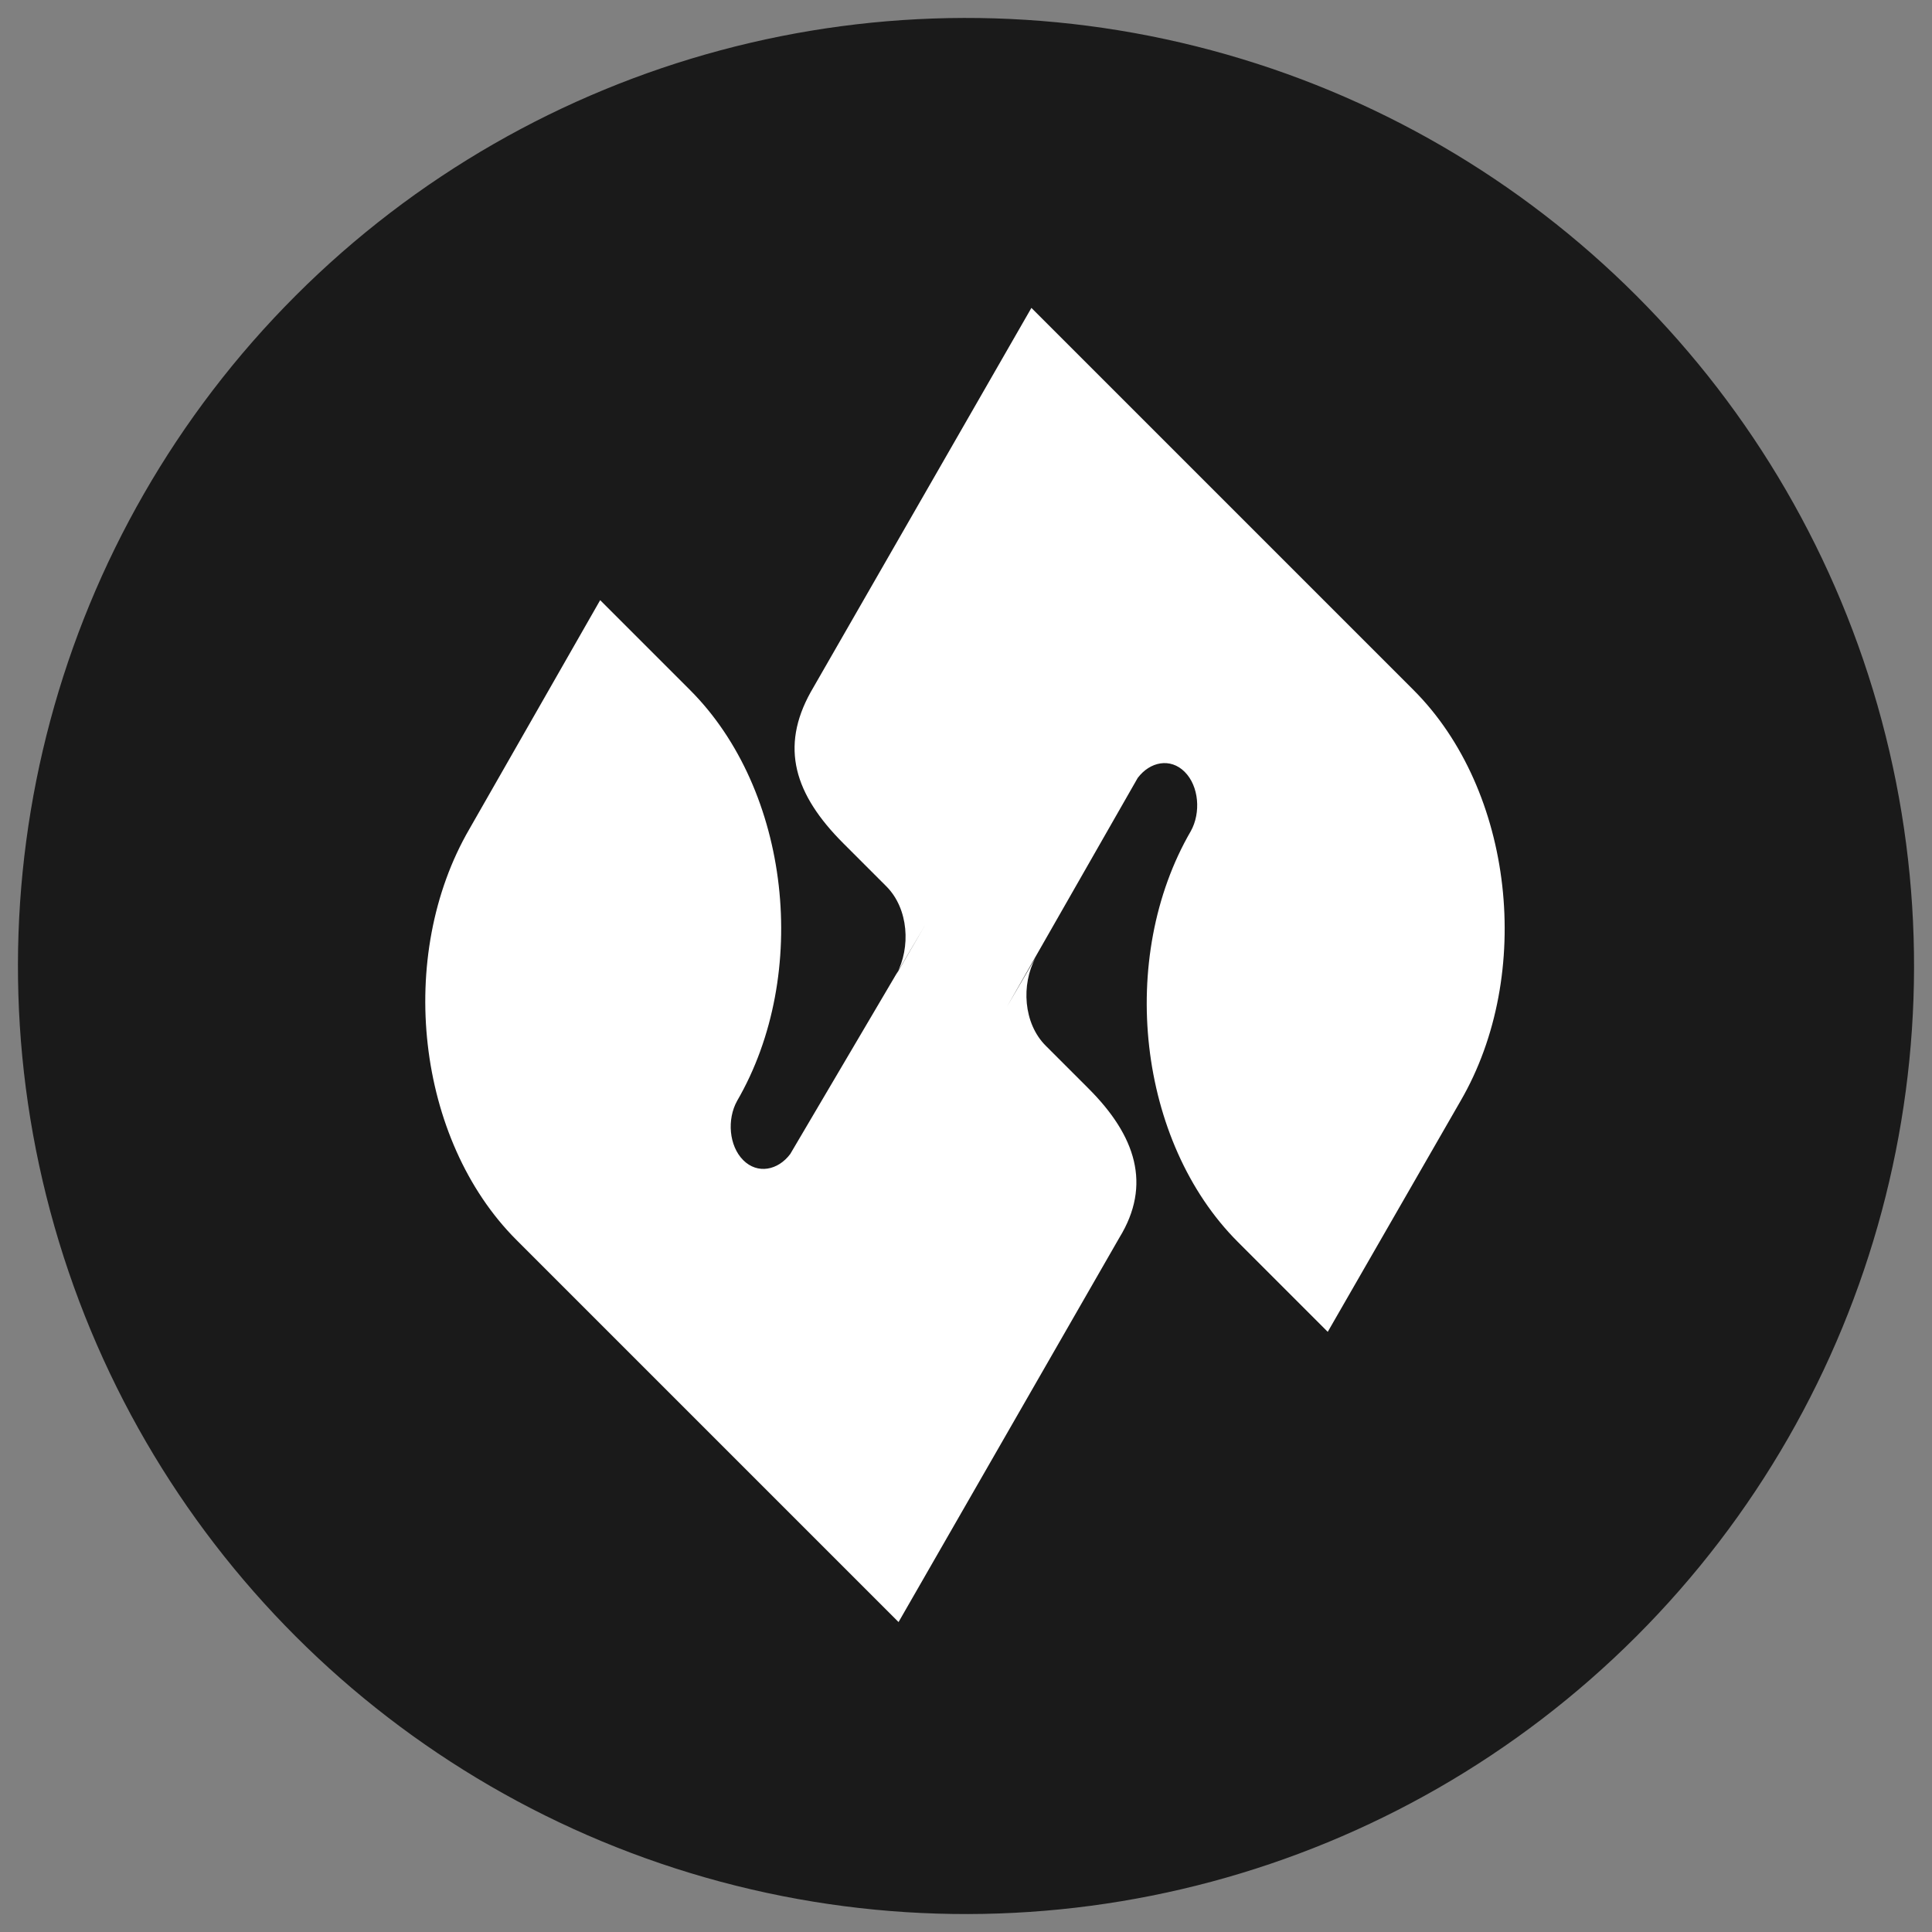
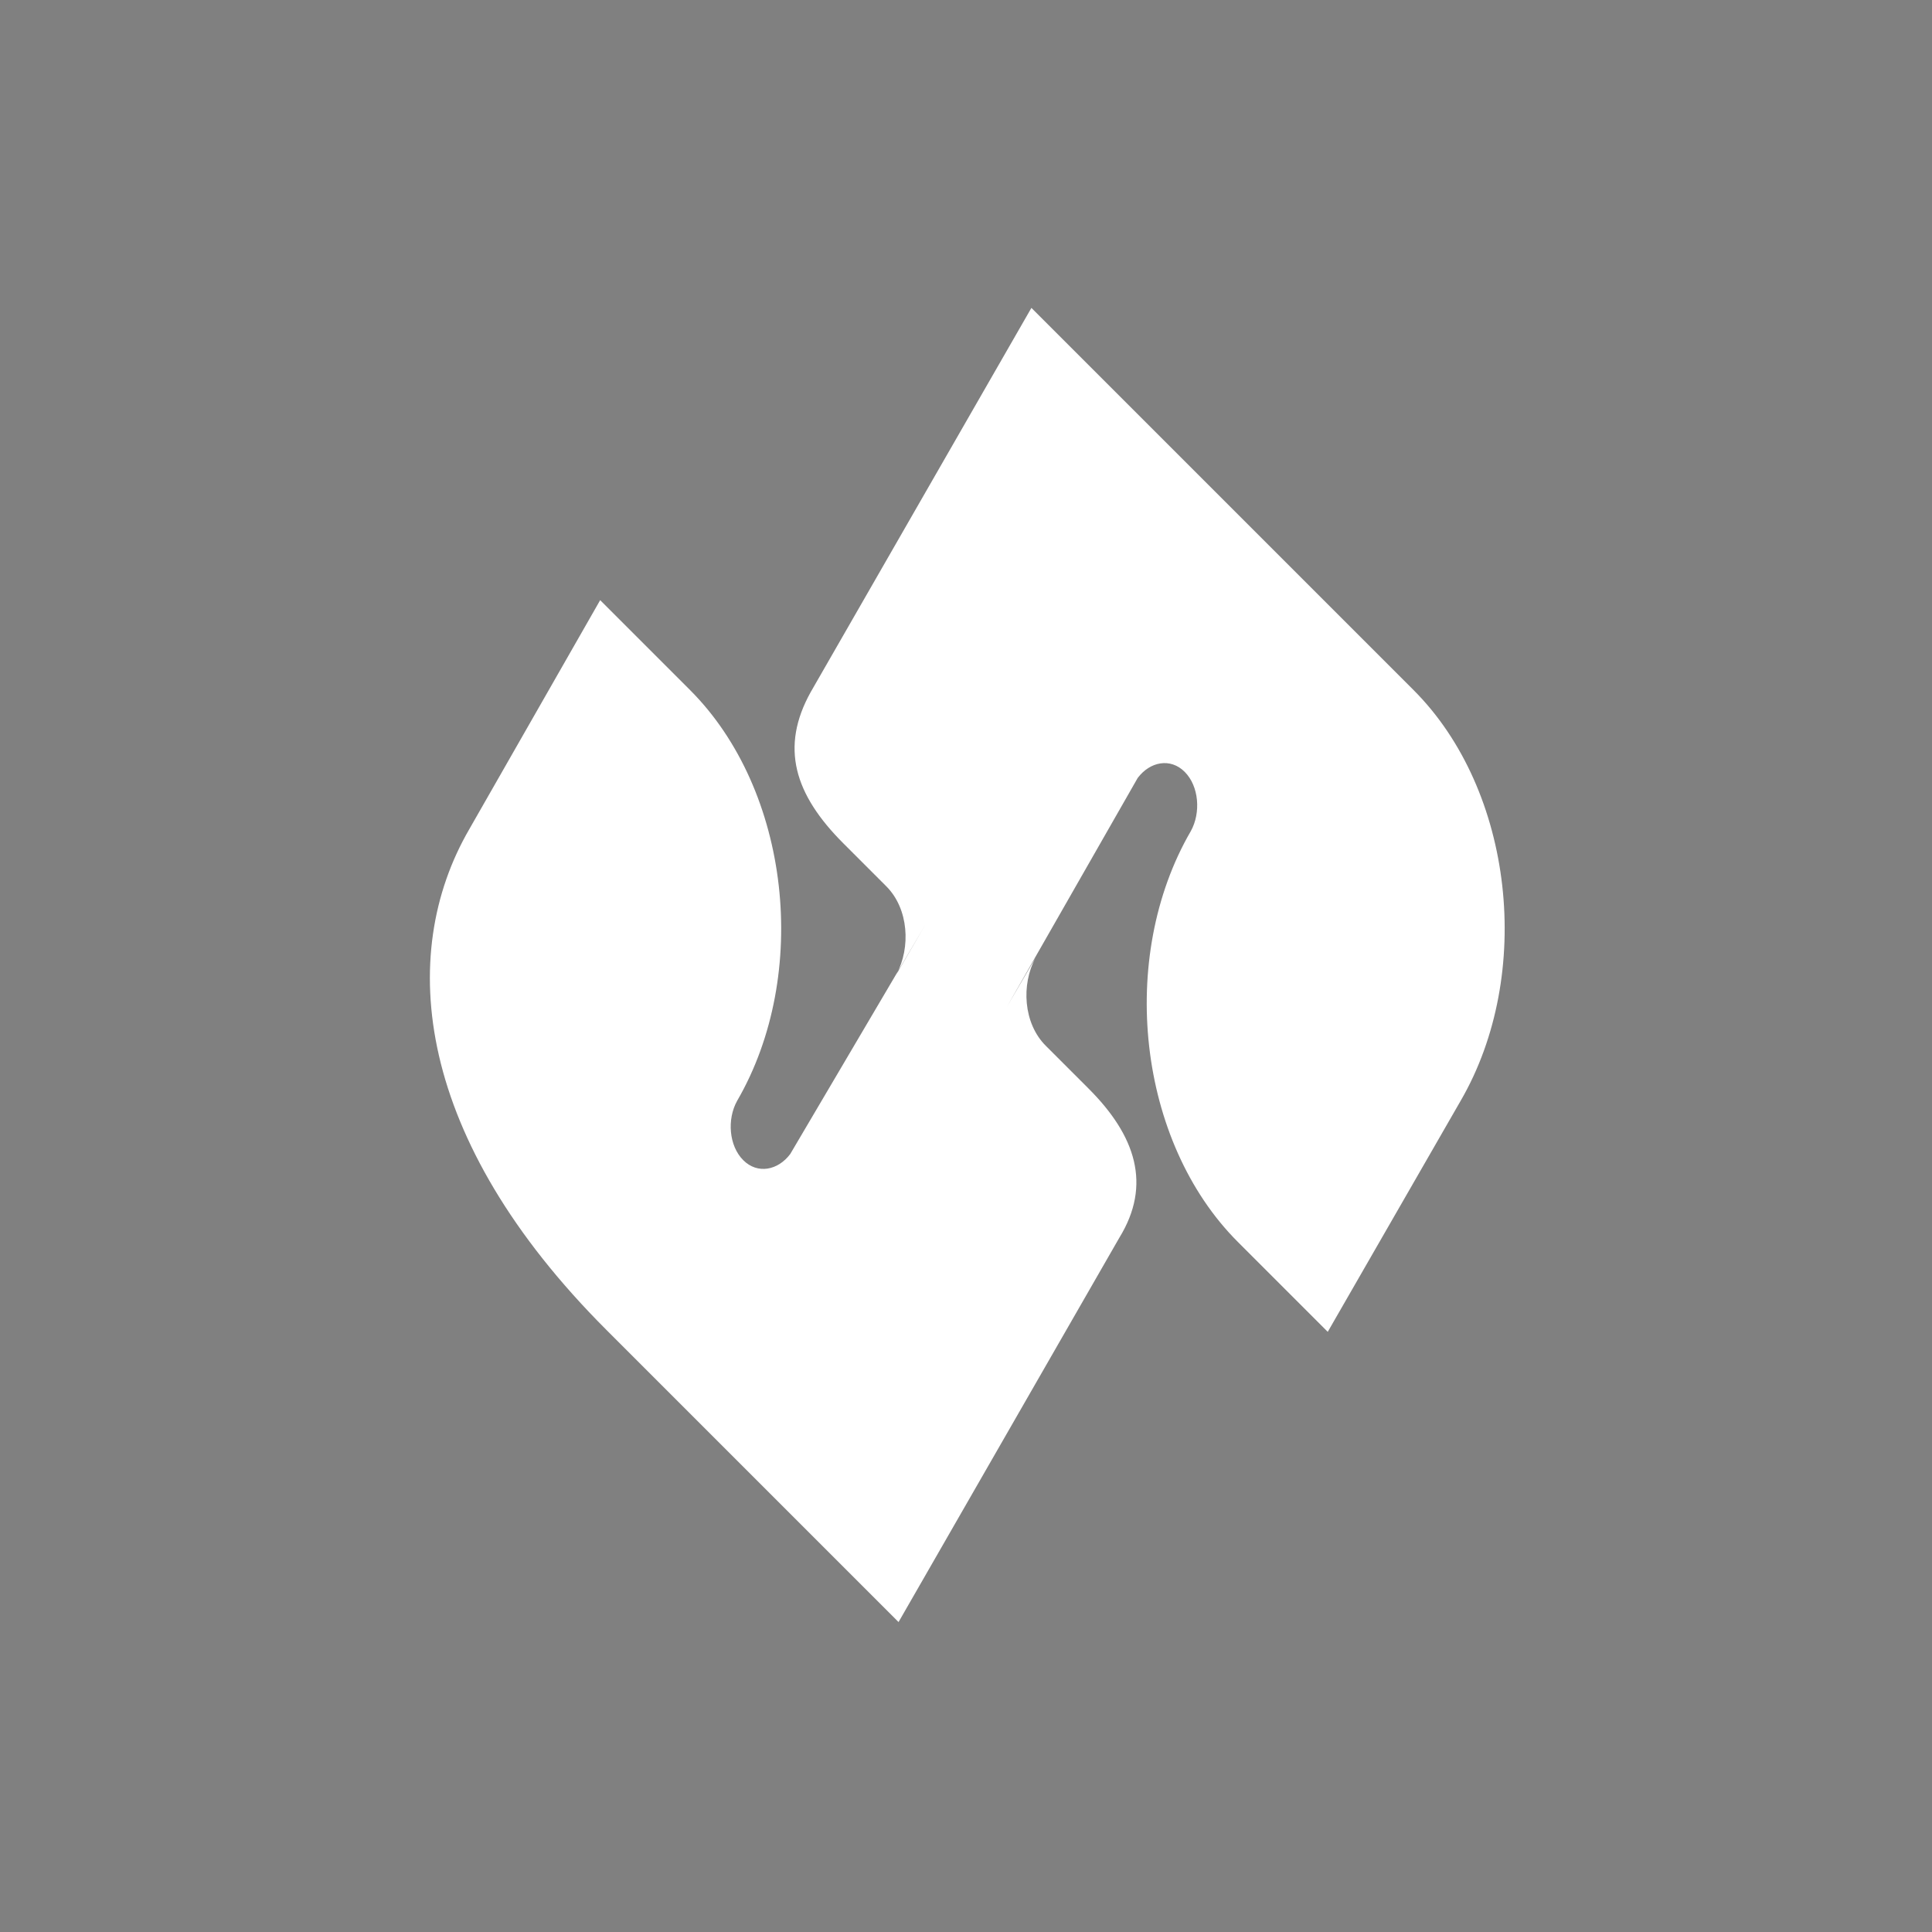
<svg xmlns="http://www.w3.org/2000/svg" version="1.1" width="1000" height="1000" viewBox="0 0 1000 1000" xml:space="preserve">
  <rect x="0" y="0" width="1000" height="1000" fill="#808080" stroke="none" />
  <defs>
</defs>
  <g transform="matrix(1 0 0 1 620 500)" id="background-logo">
    <rect style="stroke: none; stroke-width: 0; stroke-dasharray: none; stroke-linecap: butt; stroke-dashoffset: 0; stroke-linejoin: miter; stroke-miterlimit: 4; fill: rgb(255,255,255); fill-opacity: 0; fill-rule: nonzero; opacity: 1;" paint-order="stroke" x="-500" y="-500" rx="0" ry="0" width="1000" height="1000" />
  </g>
  <g transform="matrix(3.019 3.019 -3.019 3.019 500 500)" id="logo-logo">
    <g style="" paint-order="stroke">
      <g transform="matrix(3.504 0 0 3.504 0 0)">
-         <circle style="stroke: none; stroke-width: 1; stroke-dasharray: none; stroke-linecap: butt; stroke-dashoffset: 0; stroke-linejoin: miter; stroke-miterlimit: 4; fill: rgb(26,26,26); fill-rule: evenodd; opacity: 1;" paint-order="stroke" cx="0" cy="0" r="32.8" />
-       </g>
+         </g>
      <g transform="matrix(3.504 0 0 3.504 -0.175 0)">
-         <path style="stroke: none; stroke-width: 1; stroke-dasharray: none; stroke-linecap: butt; stroke-dashoffset: 0; stroke-linejoin: miter; stroke-miterlimit: 4; fill: rgb(255,255,255); fill-rule: evenodd; opacity: 1;" paint-order="stroke" transform=" translate(-71.95, -72)" d="M 82.4 74.9 L 86.4 89.7 L 72.1 89.7 L 67.7 89.7 C 62.8 89.7 57.8 85.7 56.5 80.8 L 54.1 72 L 58.5 72 C 63.4 72 68.4 76 69.7 80.9 C 69.9 81.6 70.6 82.2 71.3 82.2 C 72 82.2 72.4 81.6 72.3 80.9 L 70 72 L 70.5 73.9 C 70.2 72.9 69.2 72 68.1 72 L 66 72 C 63.6 72 62.1 71.2 61.5 69.1 L 57.5 54.3 L 71.8 54.3 L 76.2 54.3 C 81.1 54.3 86.1 58.3 87.4 63.2 L 89.8 72.1 L 85.4 72.1 C 80.5 72.1 75.5 68.1 74.2 63.2 C 74 62.5 73.3 61.9 72.6 61.9 C 71.9 61.9 71.5 62.5 71.6 63.2 L 74 72 L 73.5 70.1 C 73.8 71.1 74.8 72 75.9 72 L 78 72 C 80.3 72 81.9 72.8 82.4 74.9 z" stroke-linecap="round" />
+         <path style="stroke: none; stroke-width: 1; stroke-dasharray: none; stroke-linecap: butt; stroke-dashoffset: 0; stroke-linejoin: miter; stroke-miterlimit: 4; fill: rgb(255,255,255); fill-rule: evenodd; opacity: 1;" paint-order="stroke" transform=" translate(-71.95, -72)" d="M 82.4 74.9 L 86.4 89.7 L 72.1 89.7 C 62.8 89.7 57.8 85.7 56.5 80.8 L 54.1 72 L 58.5 72 C 63.4 72 68.4 76 69.7 80.9 C 69.9 81.6 70.6 82.2 71.3 82.2 C 72 82.2 72.4 81.6 72.3 80.9 L 70 72 L 70.5 73.9 C 70.2 72.9 69.2 72 68.1 72 L 66 72 C 63.6 72 62.1 71.2 61.5 69.1 L 57.5 54.3 L 71.8 54.3 L 76.2 54.3 C 81.1 54.3 86.1 58.3 87.4 63.2 L 89.8 72.1 L 85.4 72.1 C 80.5 72.1 75.5 68.1 74.2 63.2 C 74 62.5 73.3 61.9 72.6 61.9 C 71.9 61.9 71.5 62.5 71.6 63.2 L 74 72 L 73.5 70.1 C 73.8 71.1 74.8 72 75.9 72 L 78 72 C 80.3 72 81.9 72.8 82.4 74.9 z" stroke-linecap="round" />
      </g>
    </g>
  </g>
</svg>